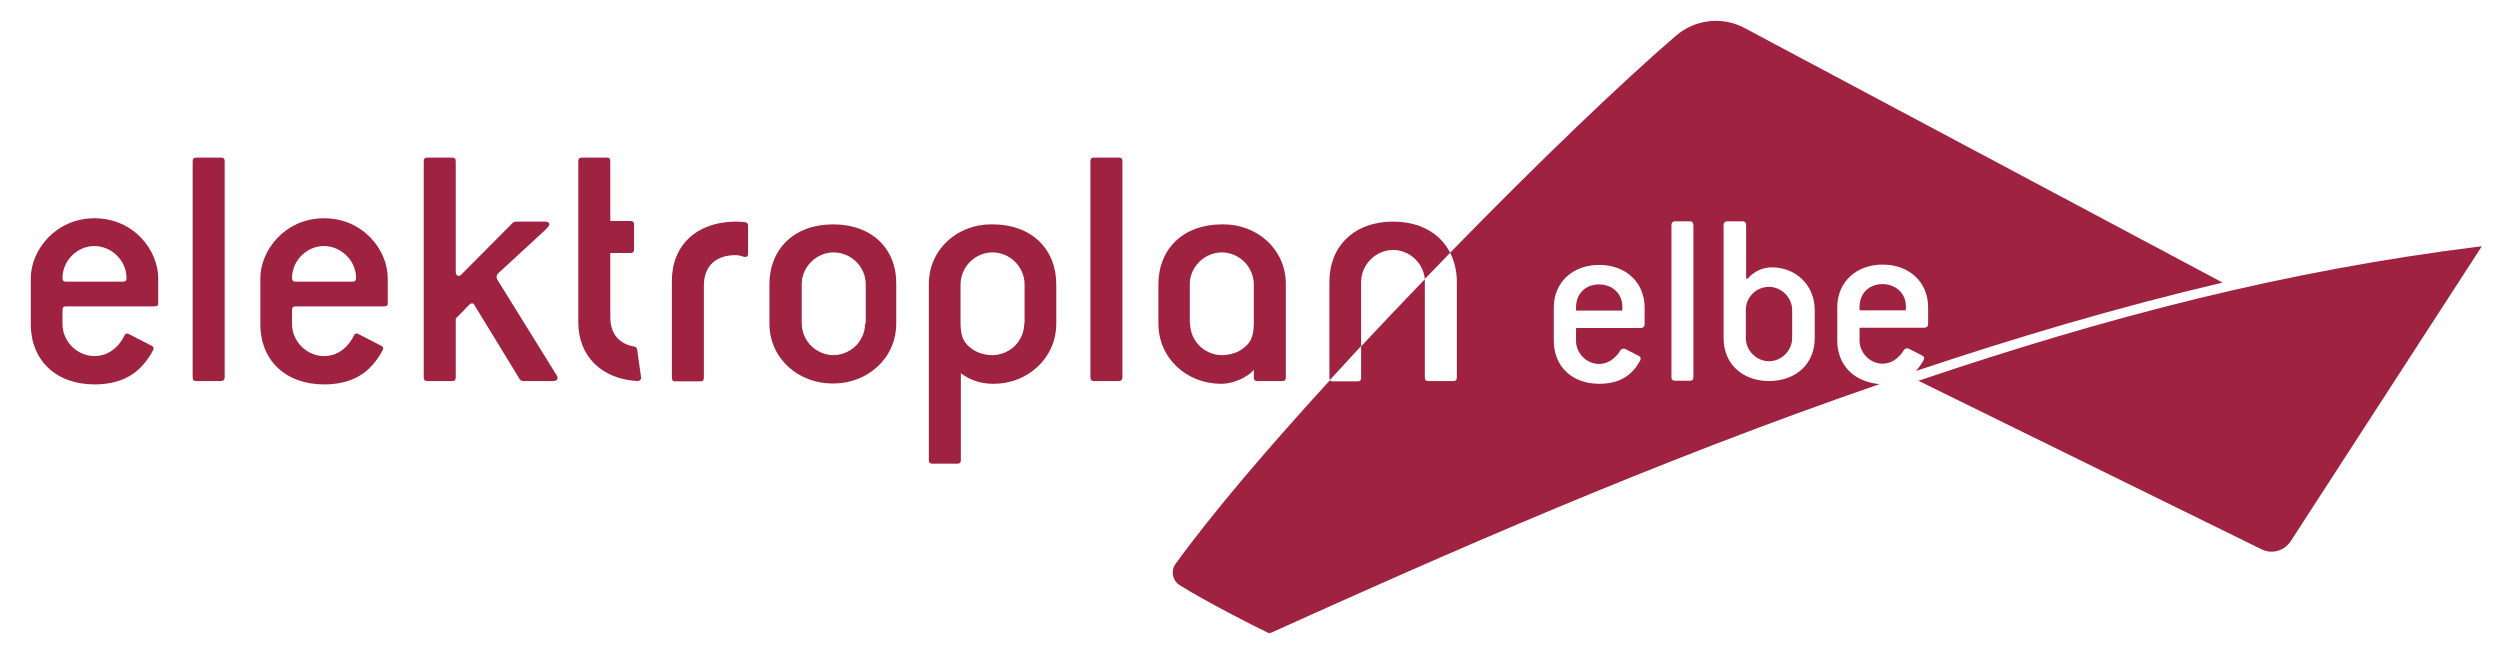
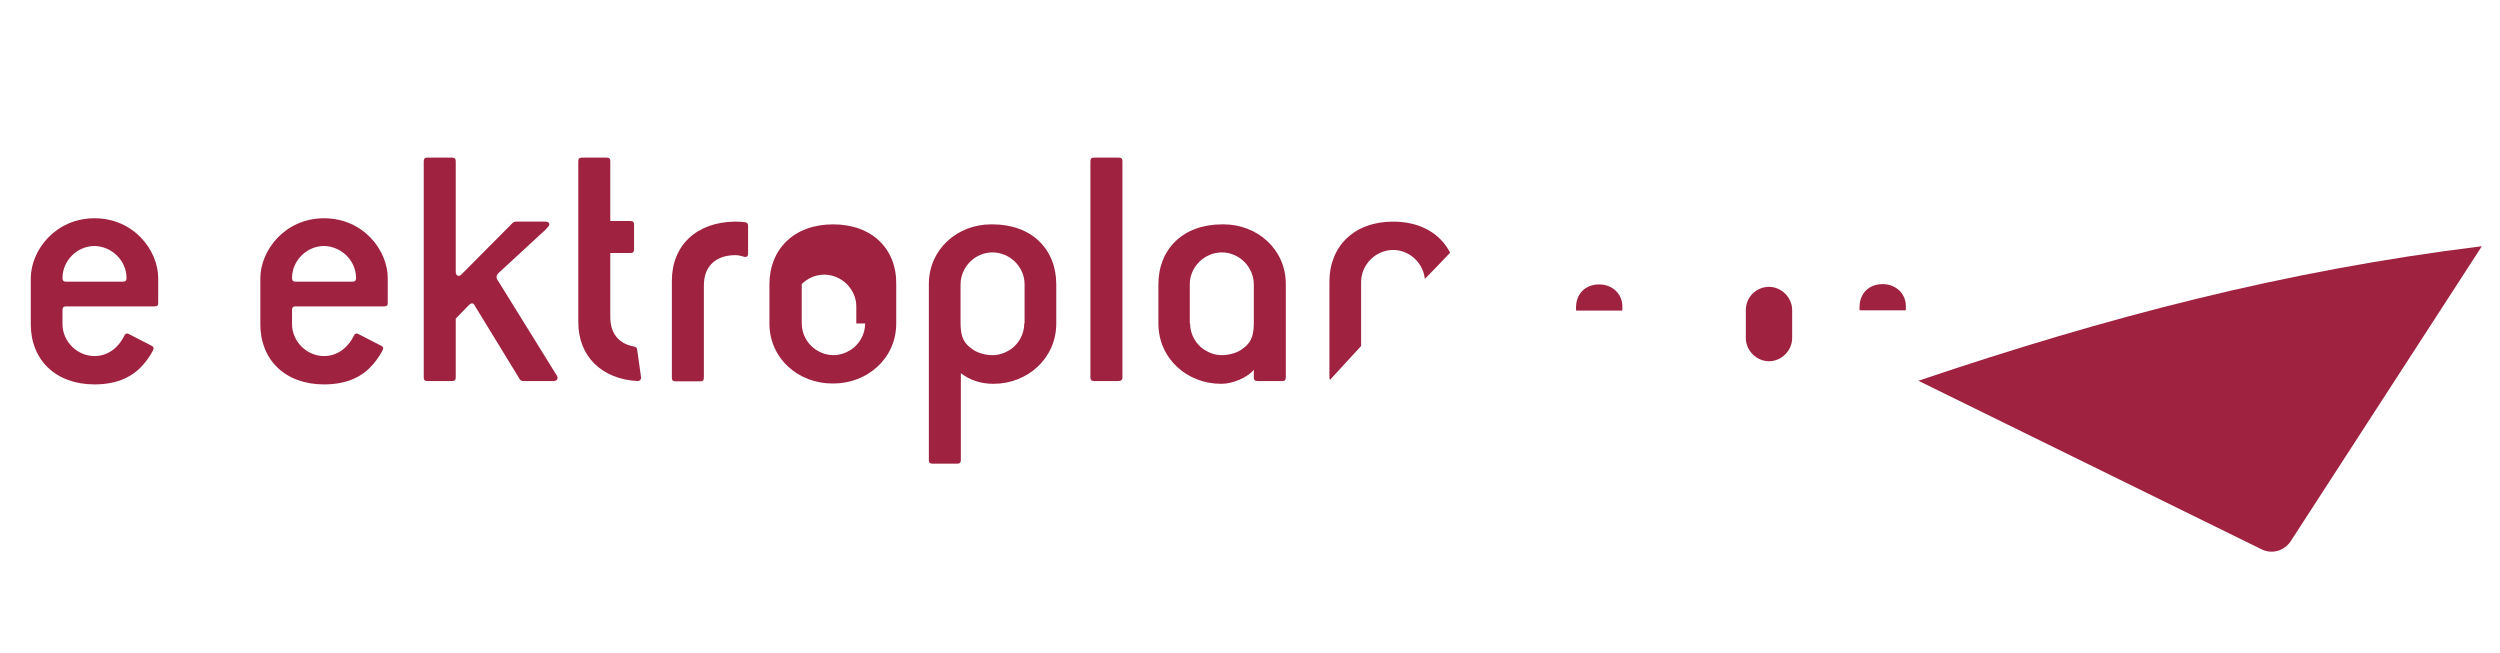
<svg xmlns="http://www.w3.org/2000/svg" version="1.1" id="RZ" x="0px" y="0px" viewBox="0 0 820.1 214.3" style="enable-background:new 0 0 820.1 214.3;" xml:space="preserve">
  <style type="text/css">
	.st0{fill:#9F2241;}
</style>
-   <path class="st0" d="M387.1-112.9" />
-   <path class="st0" d="M387.1-112.9" />
  <path class="st0" d="M446.5,113.5V92.5c0-5.7,4.8-10.5,10.5-10.5c5.4,0,9.9,4.3,10.4,9.5c2.8-2.9,5.6-5.7,8.3-8.6  c-3.2-6.3-9.8-10.2-18.7-10.2c-12.8,0-20.9,8.1-20.9,19.7v31.4c0,0.4,0.1,0.6,0.2,0.8C439.7,120.9,443.1,117.2,446.5,113.5z" />
  <g>
    <g>
      <path class="st0" d="M629.3,124.9l112.6,55.3c3.4,1.7,7.4,0.5,9.5-2.6L814,81c0.1-0.1,0-0.3-0.1-0.2    C749.3,88.8,691.2,104,629.3,124.9z" />
      <g>
        <path class="st0" d="M524.6,93.3c-4.5,0-7.6,3-7.6,7.6v0.9h0c0,0,0.1,0.1,0.4,0.1h14.4c0.3,0,0.4,0,0.4-0.4v-1     C532.2,96.4,528.9,93.3,524.6,93.3z" />
        <path class="st0" d="M580.3,94.1c-4.2,0-7.6,3.4-7.6,7.6v9.2c0,4.1,3.5,7.6,7.6,7.6c4.1,0,7.6-3.5,7.6-7.6v-9.2     C587.9,97.6,584.4,94.1,580.3,94.1z" />
        <path class="st0" d="M624.8,101.8c0.3,0,0.4,0,0.4-0.4v-1c0-4.1-3.3-7.2-7.6-7.2c-4.5,0-7.6,3-7.6,7.6v0.9h0c0,0,0.1,0.1,0.4,0.1     H624.8z" />
-         <path class="st0" d="M602.7,111.7v-10.9c0-8.2,6.1-14,14.9-14c8.8,0,14.9,5.8,14.9,14v5.4c0,0.8-0.4,1.3-1.3,1.3h-20.8     c-0.3,0-0.4,0-0.4,0.4v3.8c0,4.1,3.5,7.6,7.6,7.6c2.7,0,5.3-1.7,6.9-4.4c0.4-0.6,1.1-0.8,1.7-0.5l4.3,2.2     c0.7,0.3,0.9,0.9,0.5,1.6c-0.7,1.2-1.5,2.4-2.5,3.5c32.8-11,66.5-21,100.6-29L572.3,9.2c-7.3-3.9-16.2-2.9-22.5,2.5     c-16.8,14.4-45,41.3-74.1,71.2c1.4,2.8,2.2,6,2.2,9.5v31.4c0,0.8-0.3,1.2-1.2,1.2h-8.1c-0.8,0-1.2-0.3-1.2-1.2V92.5     c0-0.3,0-0.6,0-0.9c-7,7.3-14,14.6-20.9,22v10.3c0,0.8-0.3,1.2-1.2,1.2h-8.1c-0.5,0-0.8-0.1-0.9-0.4     c-20.1,22-38.3,43.2-50.7,60.3c-1.6,2.2-1,5.4,1.3,6.9c8.2,5.2,24.9,13.7,28.9,15.6c0.4,0.2,0.8,0.2,1.3,0     c56.9-25.7,125.7-56.1,199.5-81.5C608.2,125.3,602.7,119.8,602.7,111.7z M539.5,106.3c0,0.8-0.4,1.3-1.3,1.3h-20.8     c-0.3,0-0.4,0-0.4,0.4v3.8c0,4.1,3.5,7.6,7.6,7.6c2.7,0,5.3-1.7,6.9-4.4c0.4-0.6,1.1-0.8,1.7-0.5l4.3,2.2     c0.7,0.3,0.9,0.9,0.5,1.6c-0.7,1.3-1.6,2.7-2.8,3.8c-2.5,2.5-6,3.8-10.6,3.8c-8.9,0-14.9-5.7-14.9-14.1v-10.9     c0-8.2,6.1-14,14.9-14c8.8,0,14.9,5.8,14.9,14V106.3z M555.5,123.7c0,0.8-0.4,1.2-1.2,1.2h-4.8c-0.8,0-1.2-0.4-1.2-1.2V73.9     c0-0.8,0.4-1.3,1.2-1.3h4.8c0.8,0,1.2,0.4,1.2,1.3V123.7z M595.3,110.9c0,8.4-6,14-14.9,14.1v0c-8.9,0-15-5.7-15-14.1v-37     c0-0.8,0.4-1.3,1.3-1.3h4.9c0.8,0,1.2,0.4,1.2,1.3V91c0,0.2,0,0.3,0.1,0.4c0.1,0.1,0.3,0.1,0.5-0.1c2-2.3,4.9-3.6,7.8-3.6     c8.1,0,14.1,6,14.1,14V110.9z" />
      </g>
    </g>
-     <path class="st0" d="M394.2,153.5" />
    <path class="st0" d="M394.2,153.5" />
    <path class="st0" d="M456.1,25.4" />
    <path class="st0" d="M456.1,25.4" />
    <g>
      <path class="st0" d="M182.9,124c0-0.5-0.3-1-0.8-1.7l-18.6-30c-0.5-0.7-0.6-1-0.6-1.5c0-0.3,0.1-0.7,0.7-1.3L179,75.3    c0.6-0.7,1.2-1.2,1.2-1.7c0-0.6-0.5-0.9-1.3-0.9h-9.6c-0.5,0-1,0.2-1.4,0.7L151.4,90c-0.3,0.3-0.6,0.5-0.9,0.5c-0.6,0-1-0.5-1-1.3    V52.9c0-0.8-0.3-1.2-1.2-1.2h-8.1c-0.8,0-1.2,0.3-1.2,1.2v70.9c0,0.8,0.3,1.2,1.2,1.2h8.1c0.8,0,1.2-0.3,1.2-1.2v-19.3l4.4-4.5    c0.3-0.3,0.7-0.5,0.9-0.5c0.3,0,0.7,0.2,0.9,0.7l14.8,24.2c0.2,0.3,0.7,0.6,1,0.6h10.2C182.5,124.9,182.9,124.6,182.9,124    L182.9,124z" />
      <g>
        <path class="st0" d="M346.5,106.1V93.3c0-11.6-8.1-19.7-20.9-19.7c-0.1,0-0.2,0-0.5,0c-10.9,0-20.3,8-20.4,19.4c0,0,0,0,0,0.1     v57.8c0,0.8,0.3,1.2,1.2,1.2h8.1c0.8,0,1.2-0.3,1.2-1.2v-28.5c2.7,2.2,6.5,3.5,10.5,3.5c0.1,0-0.1,0,0.3,0     C336.9,125.9,346.5,117.7,346.5,106.1L346.5,106.1z M336,106.1c0,3.6-1.9,6.8-4.6,8.6c-1.7,1.1-3.7,1.8-5.8,1.8     c-2.1,0-4.7-0.6-6.4-1.8c-2.8-1.9-4.1-3.8-4.1-8.7V93.3c0-2.8,1.2-5.5,3.1-7.4c1.9-1.9,4.5-3.1,7.4-3.1c0,0,0,0,0,0l0,0     c2.8,0,5.5,1.2,7.4,3.1c1.9,1.9,3.1,4.5,3.1,7.3c0,0,0,0.1,0,0.1V106.1L336,106.1z" />
        <path class="st0" d="M368.2,123.8V52.9c0-0.8-0.3-1.2-1.2-1.2h-8.1c-0.8,0-1.2,0.3-1.2,1.2v70.9c0,0.8,0.3,1.2,1.2,1.2h8.1     C367.9,124.9,368.2,124.6,368.2,123.8L368.2,123.8z" />
        <path class="st0" d="M380,106.1V93.3c0-11.6,8.1-19.7,20.9-19.7c0.1,0,0.2,0,0.5,0c10.9,0,20.3,8,20.4,19.4c0,0,0,0,0,0.1v30.7     c0,0.8-0.3,1.2-1.2,1.2h-8.1c-0.8,0-1.2-0.3-1.2-1.2v-2.5c-2,2.5-6.9,4.6-10.5,4.6c-0.3,0-0.3,0-0.3,0     C389.5,125.9,380,117.7,380,106.1L380,106.1z M390.4,106.1c0,3.6,1.9,6.8,4.6,8.6c1.7,1.1,3.7,1.8,5.8,1.8c2.1,0,4.7-0.6,6.4-1.8     c2.8-1.9,4.1-3.8,4.1-8.7V93.3c0-2.8-1.2-5.5-3.1-7.4c-1.9-1.9-4.5-3.1-7.4-3.1c0,0,0,0,0,0l0,0c-2.8,0-5.5,1.2-7.4,3.1     c-1.9,1.9-3.1,4.5-3.1,7.3c0,0,0,0.1,0,0.1V106.1L390.4,106.1z" />
      </g>
-       <path class="st0" d="M73.7,123.8V52.9c0-0.8-0.3-1.2-1.2-1.2h-8.1c-0.8,0-1.2,0.3-1.2,1.2v70.9c0,0.8,0.3,1.2,1.2,1.2h8.1    C73.3,124.9,73.7,124.6,73.7,123.8L73.7,123.8z" />
      <path class="st0" d="M51.9,99.4v-8.1c0-9.3-8.1-19.7-20.9-19.7c-12.8,0-20.9,10.5-20.9,19.7v15.1c0,11.6,8.1,19.7,20.9,19.7    c7.9,0,12.8-2.8,16-6.5c2-2.3,3.4-4.8,3.4-5.3c0-0.3-0.2-0.7-0.7-0.9l-6.6-3.4c-0.7-0.3-1-0.6-1.4-0.6c-0.3,0-0.7,0.2-0.9,0.7    c-2.2,4.4-5.8,6.7-9.8,6.7c-5.7,0-10.5-4.8-10.5-10.5v-4.6c0-0.8,0.3-1.2,1.2-1.2h29C51.6,100.5,51.9,100.2,51.9,99.4L51.9,99.4z     M41.5,91.2c0,0.8-0.3,1.2-1.2,1.2H21.7c-0.8,0-1.2-0.3-1.2-1.2c0-5.7,4.8-10.5,10.5-10.5C36.7,80.8,41.5,85.5,41.5,91.2    L41.5,91.2z" />
      <path class="st0" d="M127.2,99.4v-8.1c0-9.3-8.1-19.7-20.9-19.7c-12.8,0-20.9,10.5-20.9,19.7v15.1c0,11.6,8.1,19.7,20.9,19.7    c7.9,0,12.8-2.8,16-6.5c2-2.3,3.4-4.8,3.4-5.3c0-0.3-0.2-0.7-0.7-0.9l-6.6-3.4c-0.7-0.3-1-0.6-1.4-0.6c-0.3,0-0.7,0.2-0.9,0.7    c-2.2,4.4-5.8,6.7-9.8,6.7c-5.7,0-10.5-4.8-10.5-10.5v-4.6c0-0.8,0.3-1.2,1.2-1.2h29C126.9,100.5,127.2,100.2,127.2,99.4    L127.2,99.4z M116.8,91.2c0,0.8-0.3,1.2-1.2,1.2H97c-0.8,0-1.2-0.3-1.2-1.2c0-5.7,4.8-10.5,10.5-10.5    C112,80.8,116.8,85.5,116.8,91.2L116.8,91.2z" />
      <path class="st0" d="M245.4,83.3v-9.2c0-0.7-0.2-1-0.9-1.2c-0.8-0.1-1.8-0.2-3-0.2l0,0c0,0,0,0-0.1,0c0,0,0,0-0.1,0c0,0,0,0-0.1,0    c-12.7,0.1-20.8,7.8-20.8,19.4l0,0c0,0,0,0.1,0,0.1v31.7c0,0.8,0.3,1.2,1.2,1.2h8.1c0.8,0,1.2-0.3,1.2-1.2V93.6    c0-6.7,4.4-9.9,10.3-9.9c1.6,0,2.8,0.6,3.3,0.6C245,84.3,245.4,84,245.4,83.3L245.4,83.3z" />
      <path class="st0" d="M209,114.6c-0.1-0.5-0.4-0.8-0.9-0.9c-4.7-0.8-7.9-3.9-7.9-9.7v-21h6.6c0.8,0,1.2-0.3,1.2-1.2v-8.1    c0-0.8-0.3-1.2-1.2-1.2h-6.6V52.9c0-0.8-0.3-1.2-1.2-1.2h-8.1c-0.8,0-1.2,0.3-1.2,1.2v34.3c0,0,0,0,0,0v18.4c0,0,0,0.1,0,0.1l0,0    c0,11.1,7.6,18.7,19.5,19.3c0.7,0,1.2-0.6,1.1-1.2L209,114.6z" />
-       <path class="st0" d="M273.3,73.6L273.3,73.6c-12.8,0-20.9,8.1-20.9,19.7v12.8c0,11.6,9.6,19.7,20.6,19.7c0.2,0,0.2,0,0.2,0h0    c0,0,0,0,0,0h0c0,0,0,0,0,0h0c0,0,0,0,0.2,0c11,0,20.6-8.1,20.6-19.7V93.3C294.2,81.7,286.1,73.6,273.3,73.6z M283.8,106.1    c0,3.6-1.9,6.8-4.6,8.6c-1.7,1.1-3.7,1.8-5.8,1.8h0c-2.1,0-4.1-0.7-5.8-1.8c-2.8-1.9-4.6-5.1-4.6-8.6V93.3c0,0,0,0,0-0.1    c0-2.8,1.2-5.4,3.1-7.3c1.9-1.9,4.5-3.1,7.4-3.1h0c2.8,0,5.5,1.2,7.4,3.1c1.9,1.9,3.1,4.5,3.1,7.3c0,0,0,0.1,0,0.1V106.1z" />
+       <path class="st0" d="M273.3,73.6L273.3,73.6c-12.8,0-20.9,8.1-20.9,19.7v12.8c0,11.6,9.6,19.7,20.6,19.7c0.2,0,0.2,0,0.2,0h0    c0,0,0,0,0,0h0c0,0,0,0,0,0h0c0,0,0,0,0.2,0c11,0,20.6-8.1,20.6-19.7V93.3C294.2,81.7,286.1,73.6,273.3,73.6z M283.8,106.1    c0,3.6-1.9,6.8-4.6,8.6c-1.7,1.1-3.7,1.8-5.8,1.8h0c-2.1,0-4.1-0.7-5.8-1.8c-2.8-1.9-4.6-5.1-4.6-8.6V93.3c0,0,0,0,0-0.1    c1.9-1.9,4.5-3.1,7.4-3.1h0c2.8,0,5.5,1.2,7.4,3.1c1.9,1.9,3.1,4.5,3.1,7.3c0,0,0,0.1,0,0.1V106.1z" />
    </g>
  </g>
</svg>